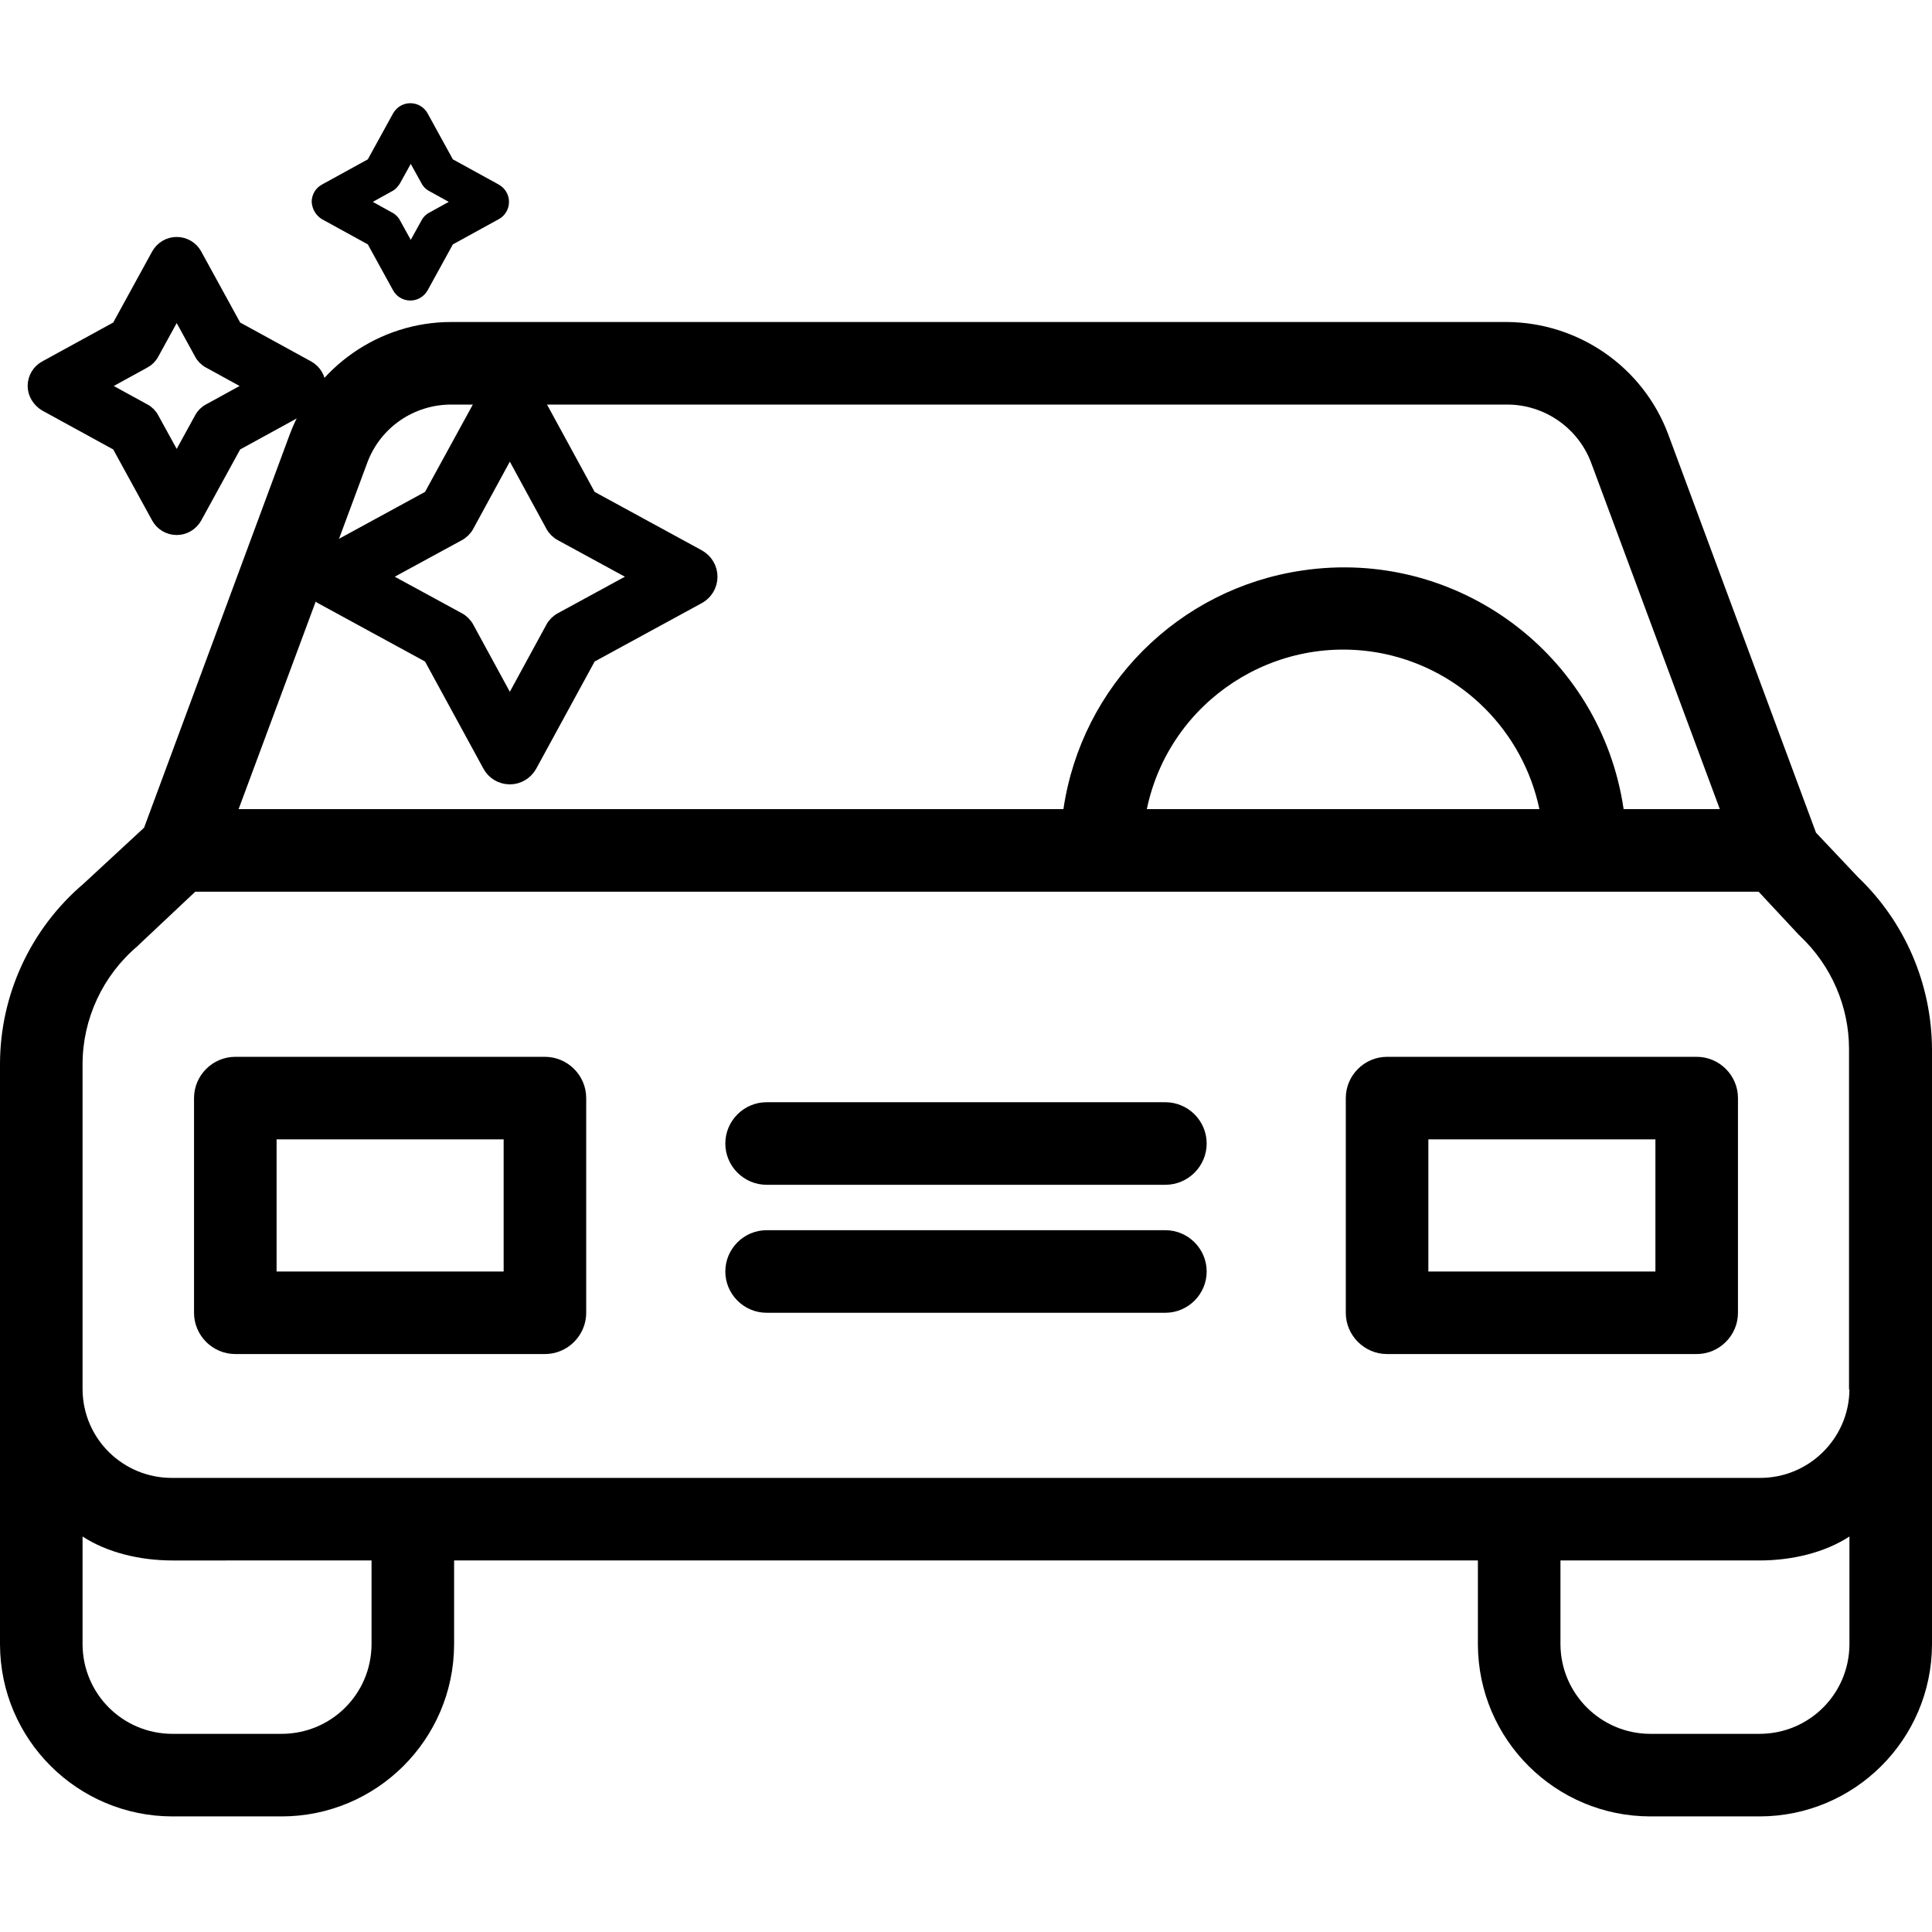
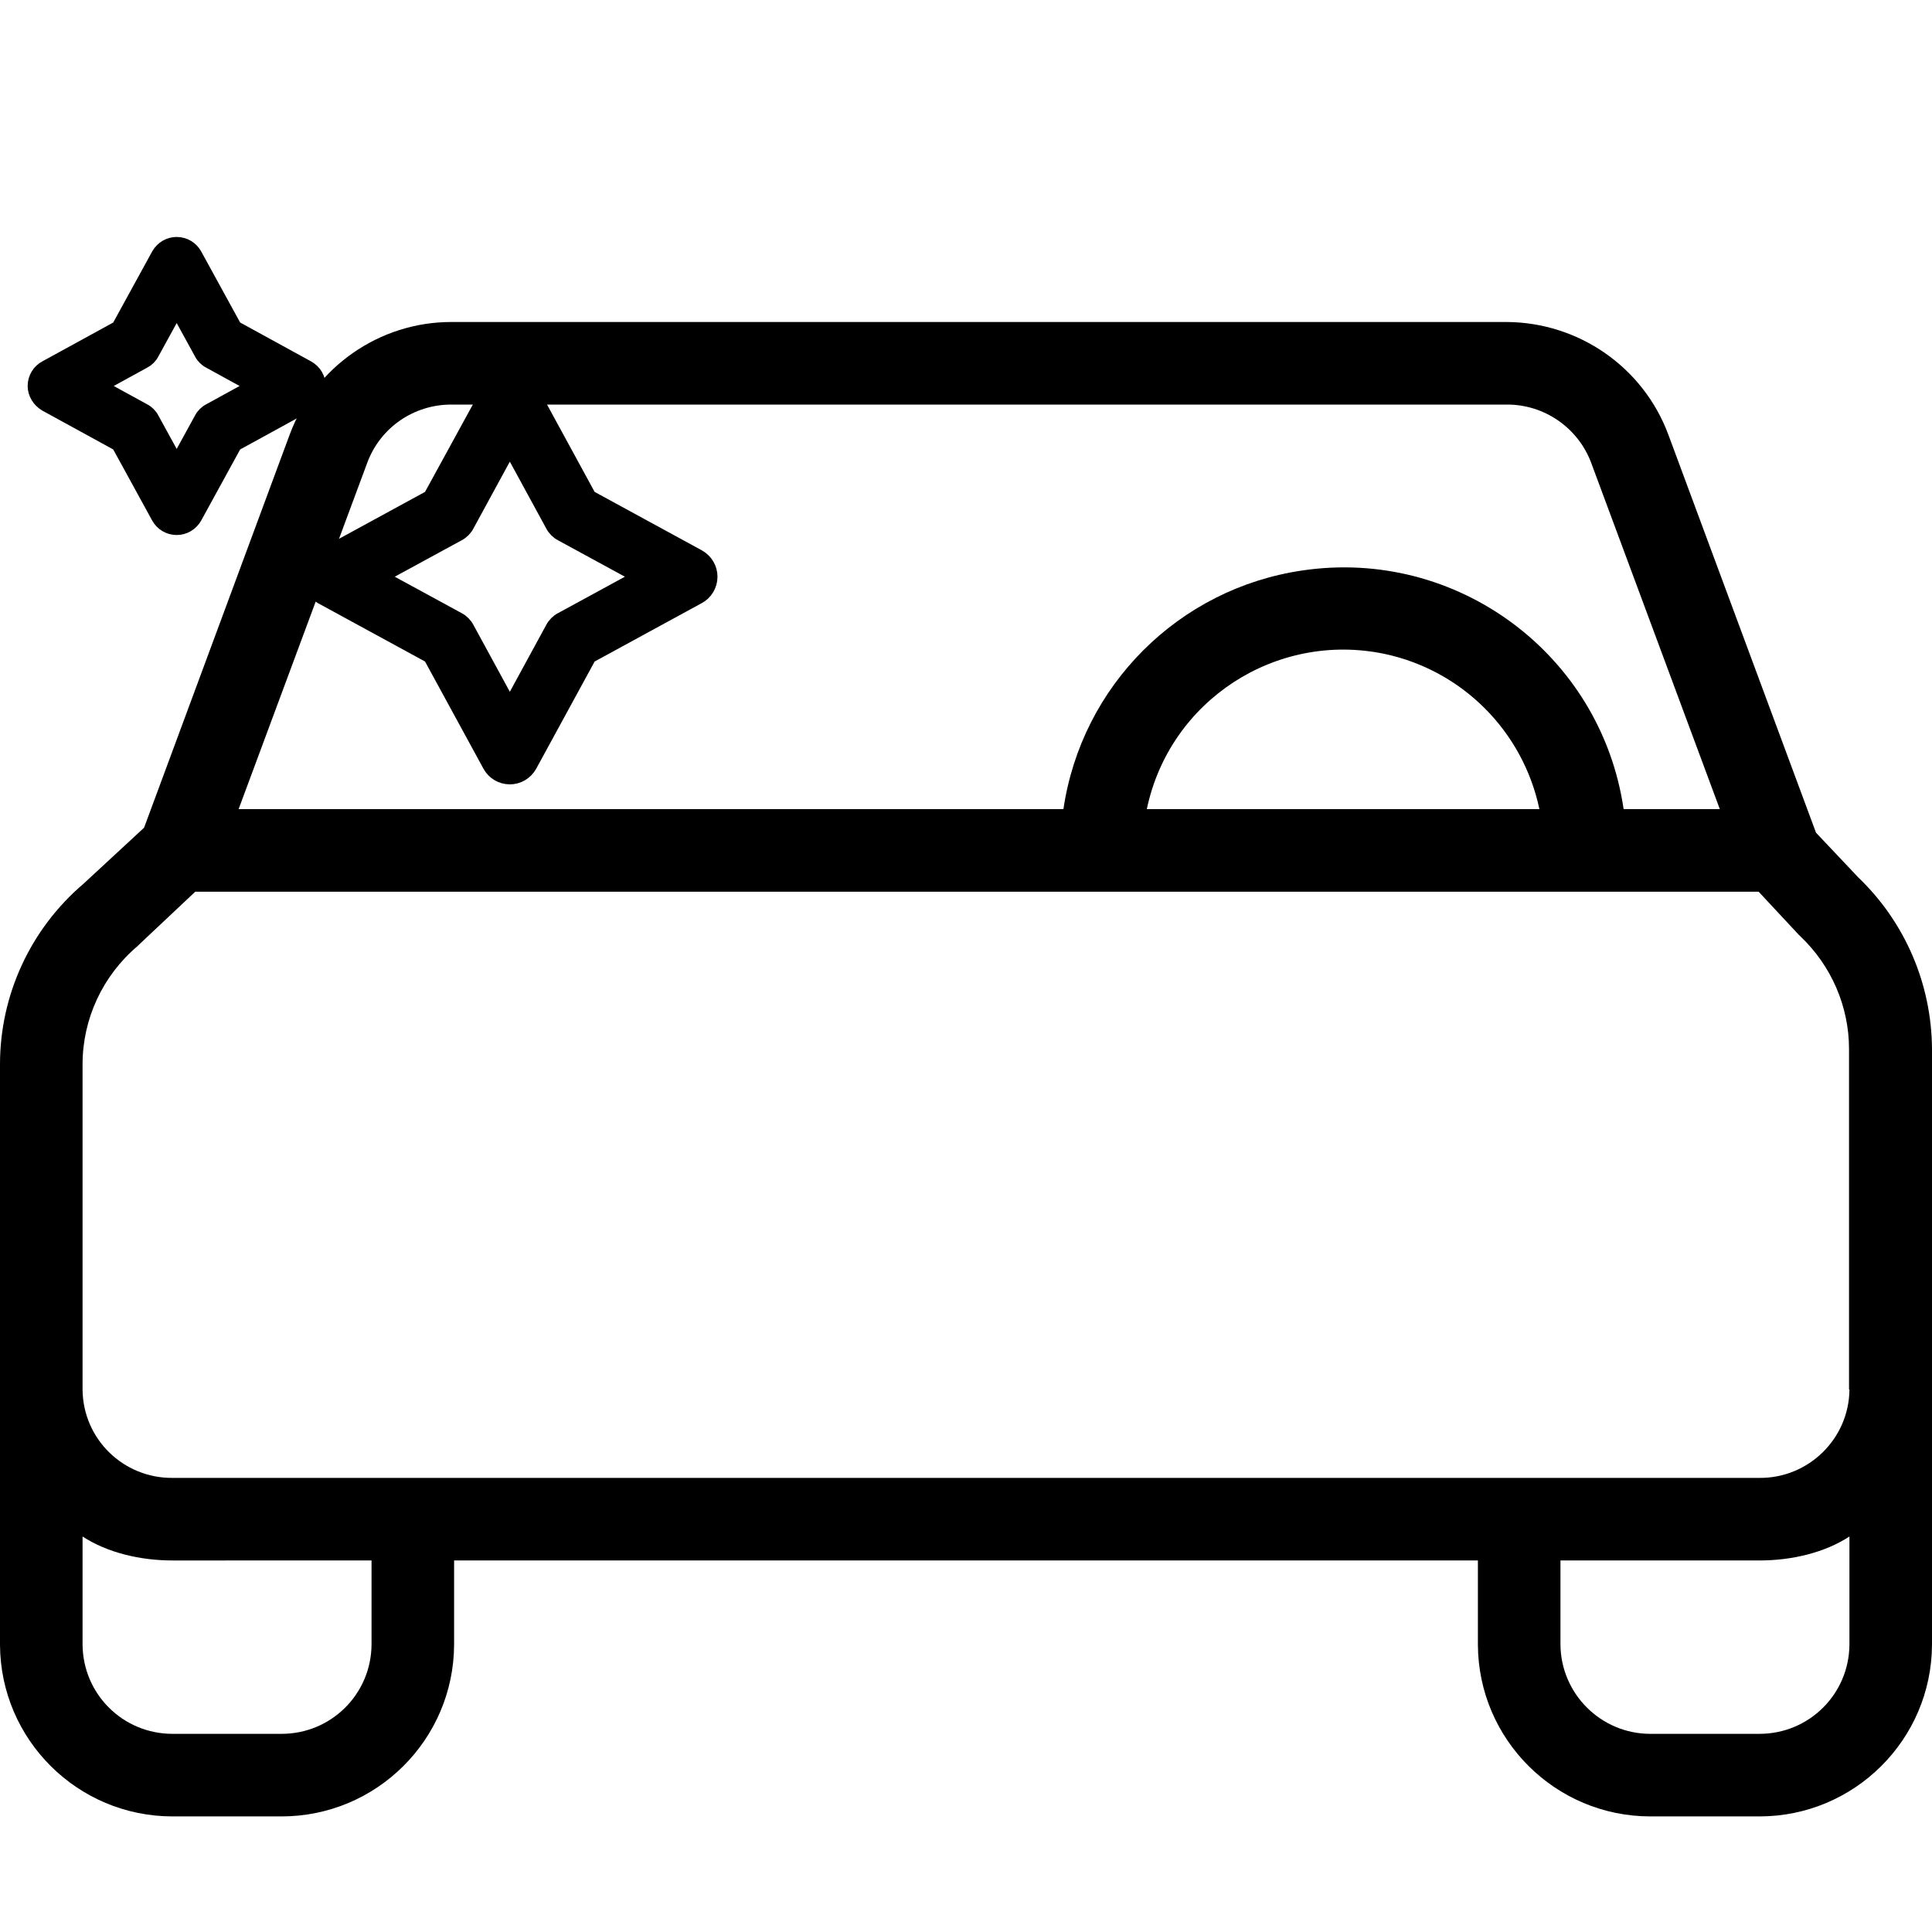
<svg xmlns="http://www.w3.org/2000/svg" version="1.1" id="Capa_1" x="0px" y="0px" viewBox="0 0 468 468" style="enable-background:new 0 0 468 468;" xml:space="preserve">
  <style type="text/css">
	.st0{stroke:#000000;stroke-width:5;stroke-miterlimit:10;}
	.st1{stroke:#000000;stroke-width:4;stroke-miterlimit:10;}
</style>
  <g>
    <g>
      <path d="M450.1,212.5l-10.2-10.8l-35.8-96.5C398,88.9,382.4,78.1,365,78H109.3c-17.4,0-33,10.9-39.1,27.2l-35.3,95.3l-14.7,13.6    C7.4,225,0,241,0,257.8v140.6c0.1,23,18.8,41.6,41.8,41.6h26.4c23,0,41.7-18.6,41.8-41.6V378h248v20.4c0.1,23,18.8,41.6,41.8,41.6    h26.4c23,0,41.7-18.6,41.8-41.6V254.1C467.9,238.4,461.5,223.4,450.1,212.5z M89,112c3.2-8.5,11.3-14,20.3-14h255.8    c9,0,17.1,5.6,20.3,14l31.2,84h-23.3c-5.5-37.5-40.4-63.4-77.9-57.8c-29.9,4.4-53.4,27.9-57.8,57.8H57.8L89,112z M372.9,196h-95.1    c5.5-26.3,31.3-43.1,57.6-37.6C354.2,162.4,368.9,177.1,372.9,196z M90,398.4c-0.1,12-9.8,21.6-21.8,21.6H41.8    c-12,0-21.7-9.6-21.8-21.6v-26.2c6,3.9,13.9,5.8,21.8,5.8H90V398.4z M448,398.4c-0.1,12-9.8,21.6-21.8,21.6h-26.4    c-12,0-21.7-9.7-21.8-21.6V378h48.2c7.9,0,15.8-1.9,21.8-5.8L448,398.4L448,398.4z M426.2,358H41.8c-11.9,0.1-21.7-9.4-21.8-21.4    v-78.8c0-11,4.9-21.5,13.3-28.6c0.1-0.1,0.3-0.3,0.4-0.4L47.3,216H426l9.6,10.3c0.1,0.2,0.4,0.3,0.5,0.5    c7.5,7.1,11.8,17,11.8,27.3v82.5h0.1C447.9,348.5,438.1,358.1,426.2,358z" />
    </g>
  </g>
  <g>
    <g>
-       <path d="M132,256H57c-5.5,0-10,4.5-10,10v52c0,5.5,4.5,10,10,10h75c5.5,0,10-4.5,10-10v-52C142,260.5,137.5,256,132,256z M122,308    H67v-32h55V308z" />
-     </g>
+       </g>
  </g>
  <g>
    <g>
-       <path d="M411,256h-75c-5.5,0-10,4.5-10,10v52c0,5.5,4.5,10,10,10h75c5.5,0,10-4.5,10-10v-52C421,260.5,416.5,256,411,256z     M401,308h-55v-32h55V308z" />
-     </g>
+       </g>
  </g>
  <g>
    <g>
-       <path d="M282.3,298h-96.6c-5.5,0-10,4.5-10,10s4.5,10,10,10h96.6c5.5,0,10-4.5,10-10S287.8,298,282.3,298z" />
-     </g>
+       </g>
  </g>
  <g>
    <g>
-       <path d="M282.3,267h-96.6c-5.5,0-10,4.5-10,10s4.5,10,10,10h96.6c5.5,0,10-4.5,10-10S287.8,267,282.3,267z" />
-     </g>
+       </g>
  </g>
  <path class="st0" d="M119.3,94.5L104.8,121l-26.6,14.5c-1.5,0.8-2.5,2.4-2.5,4.2c0,1.7,0.9,3.3,2.5,4.2l26.6,14.5l14.5,26.6  c0.8,1.5,2.4,2.5,4.2,2.5c1.7,0,3.3-0.9,4.2-2.5l14.5-26.6l26.6-14.5c1.5-0.8,2.5-2.4,2.5-4.2c0-1.7-0.9-3.3-2.5-4.2L142.2,121  l-14.5-26.6c-0.8-1.5-2.4-2.5-4.2-2.5C121.8,92,120.2,92.9,119.3,94.5z M134.5,126.8c0.4,0.8,1.1,1.5,1.9,1.9l20.2,11l-20.2,11  c-0.8,0.4-1.5,1.1-1.9,1.9l-11,20.2l-11-20.2c-0.4-0.8-1.1-1.5-1.9-1.9l-20.2-11l20.2-11c0.8-0.4,1.5-1.1,1.9-1.9l11-20.2  L134.5,126.8z" />
  <path class="st1" d="M11.2,97.7l17.7,9.7l9.7,17.7c0.8,1.5,2.4,2.5,4.2,2.5c1.7,0,3.3-0.9,4.2-2.5l9.7-17.7l17.7-9.7  c1.5-0.8,2.5-2.4,2.5-4.2c0-1.7-0.9-3.3-2.5-4.2l-17.7-9.7L47,61.9c-0.8-1.5-2.4-2.5-4.2-2.5c-1.7,0-3.3,0.9-4.2,2.5l-9.7,17.7  l-17.7,9.7c-1.5,0.8-2.5,2.4-2.5,4.2C8.7,95.2,9.7,96.8,11.2,97.7z M36.6,85.4l6.2-11.3L49,85.4c0.4,0.8,1.1,1.5,1.9,1.9l11.3,6.2  l-11.3,6.2c-0.8,0.4-1.5,1.1-1.9,1.9l-6.2,11.3l-6.2-11.3c-0.4-0.8-1.1-1.5-1.9-1.9l-11.3-6.2l11.3-6.2  C35.5,86.9,36.2,86.2,36.6,85.4z" />
-   <path d="M78,53.1l11.1,6.1l6.1,11.1c0.8,1.5,2.4,2.5,4.2,2.5c1.7,0,3.3-0.9,4.2-2.5l6.1-11.1l11.1-6.1c1.5-0.8,2.5-2.4,2.5-4.2  c0-1.7-0.9-3.3-2.5-4.2l-11.1-6.1l-6.1-11.1c-0.8-1.5-2.4-2.5-4.2-2.5c-1.7,0-3.3,0.9-4.2,2.5l-6.1,11.1L78,44.7  c-1.5,0.8-2.5,2.4-2.5,4.2C75.6,50.6,76.5,52.2,78,53.1z M96.9,44.4l2.6-4.7l2.6,4.7c0.4,0.8,1.1,1.5,1.9,1.9l4.7,2.6l-4.7,2.6  c-0.8,0.4-1.5,1.1-1.9,1.9l-2.6,4.7l-2.6-4.7c-0.4-0.8-1.1-1.5-1.9-1.9l-4.7-2.6l4.7-2.6C95.8,45.9,96.4,45.2,96.9,44.4z" />
</svg>